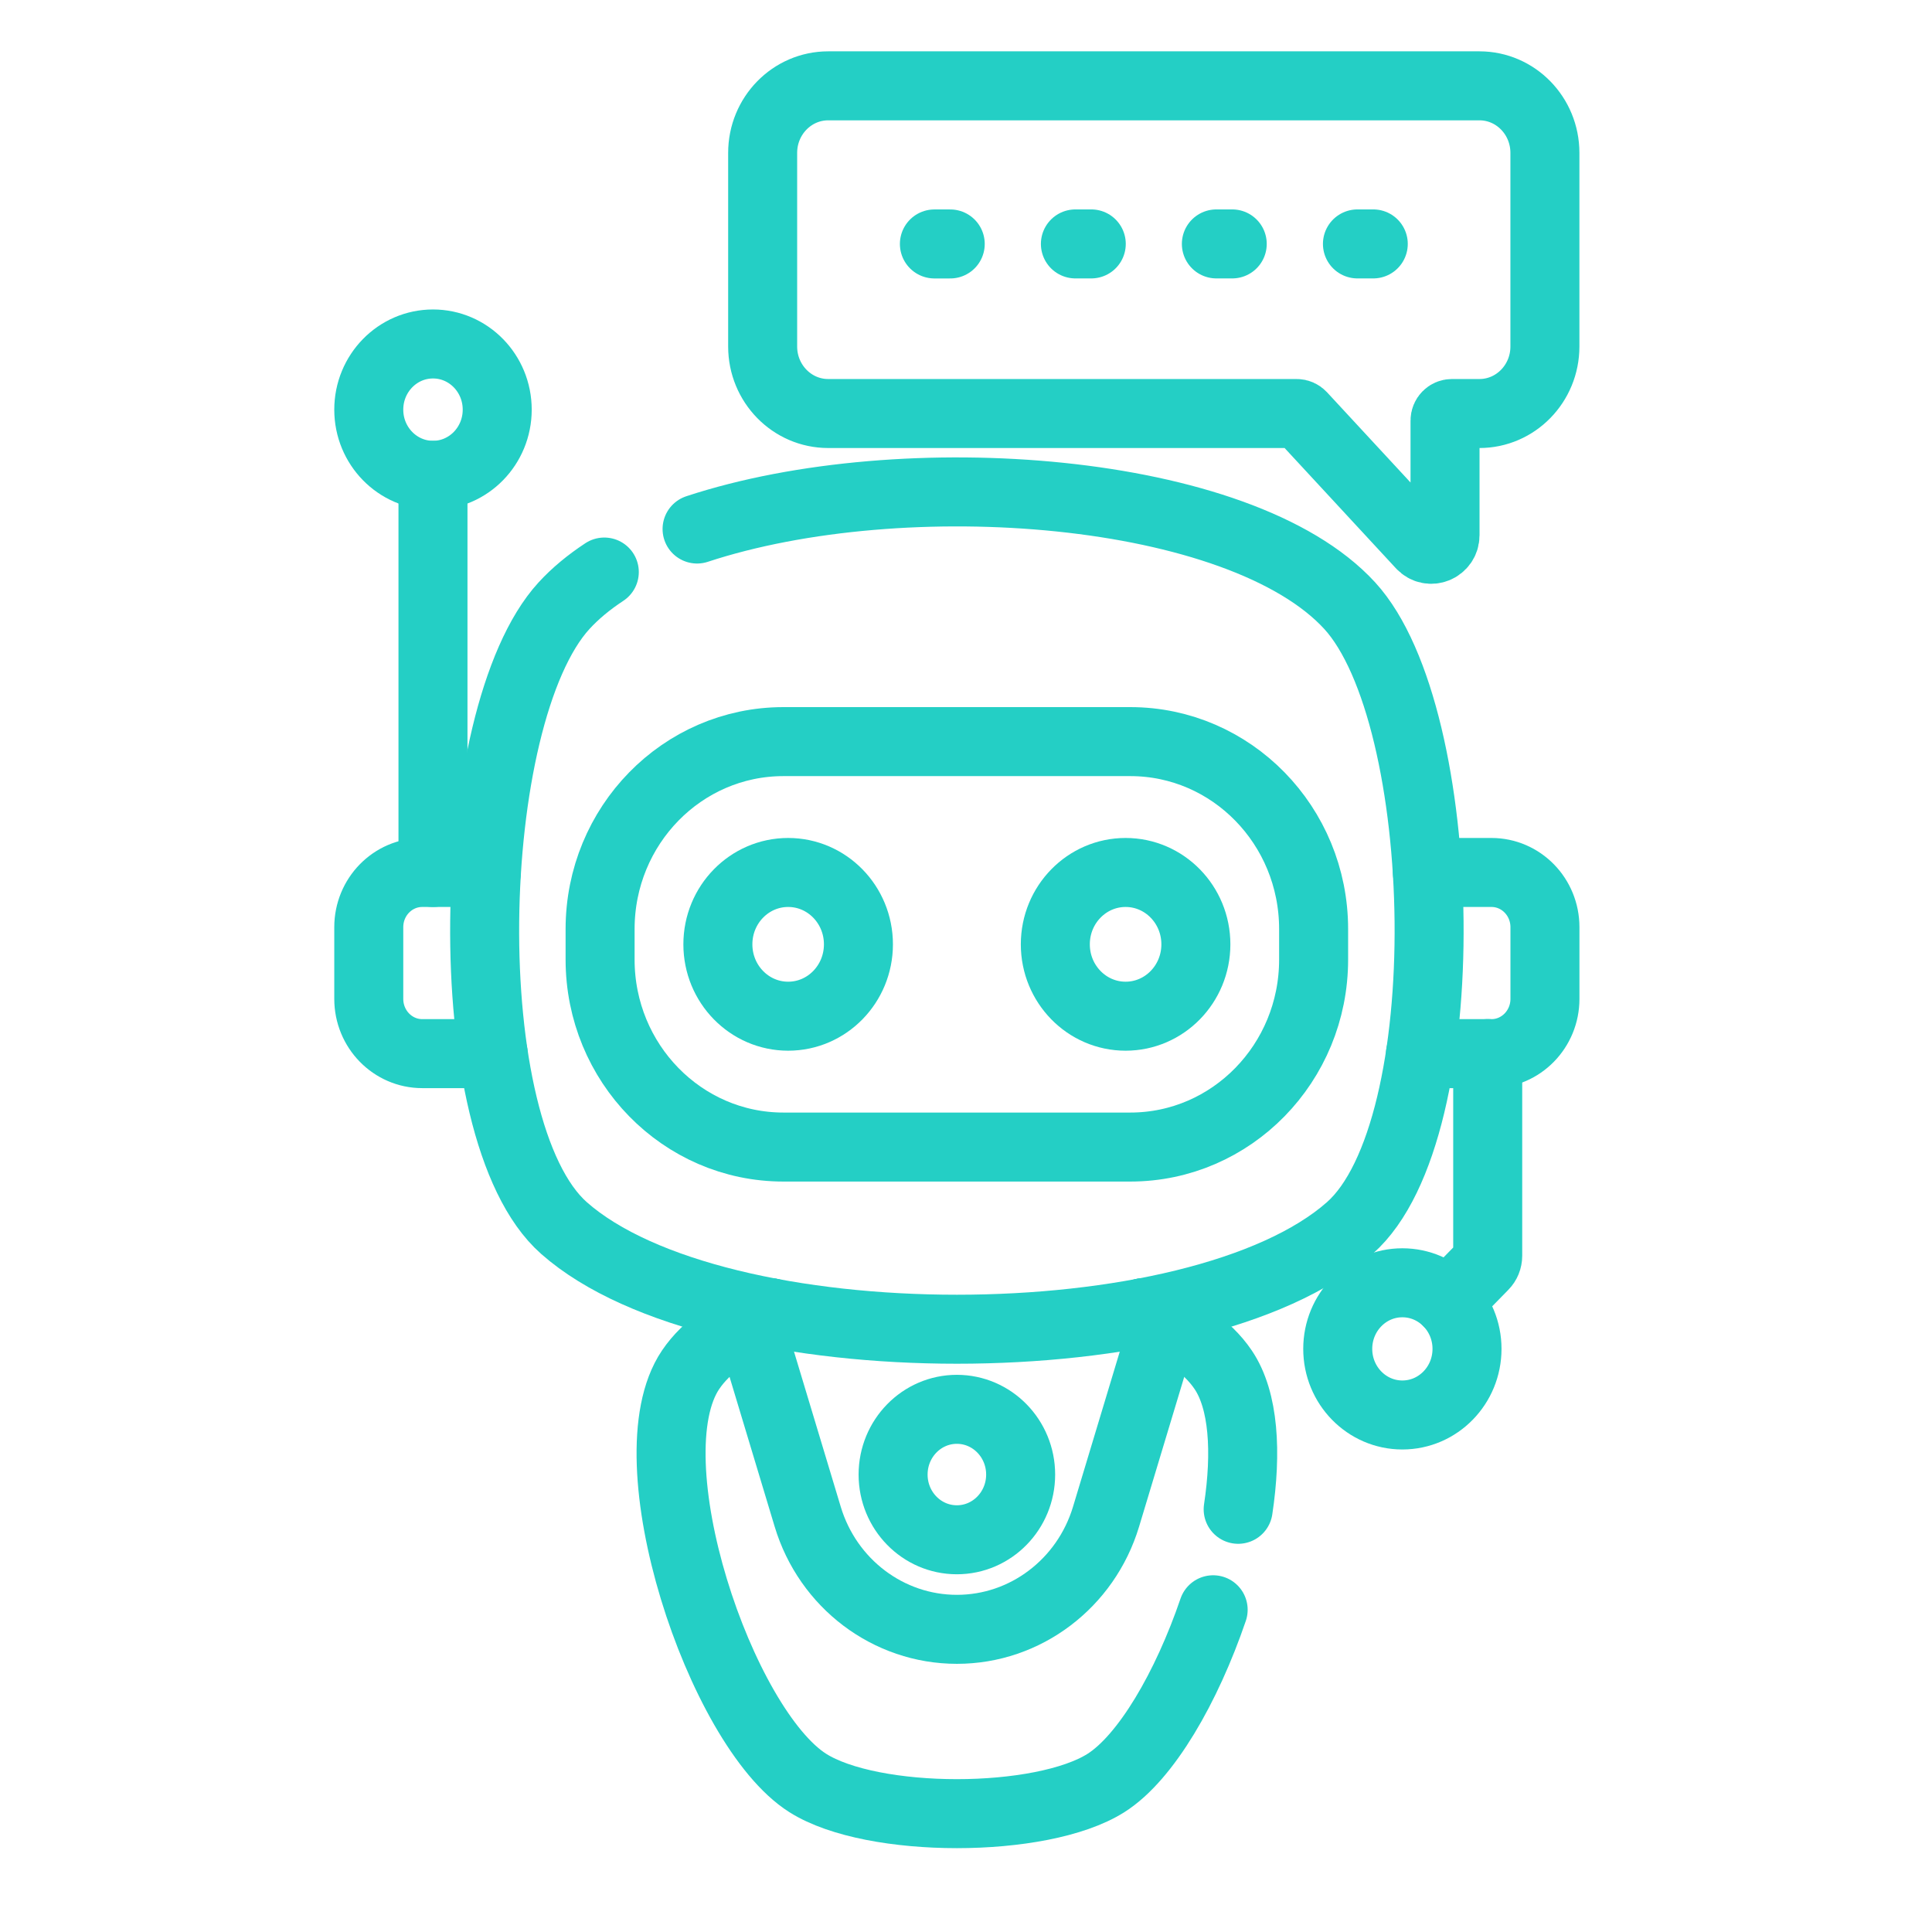
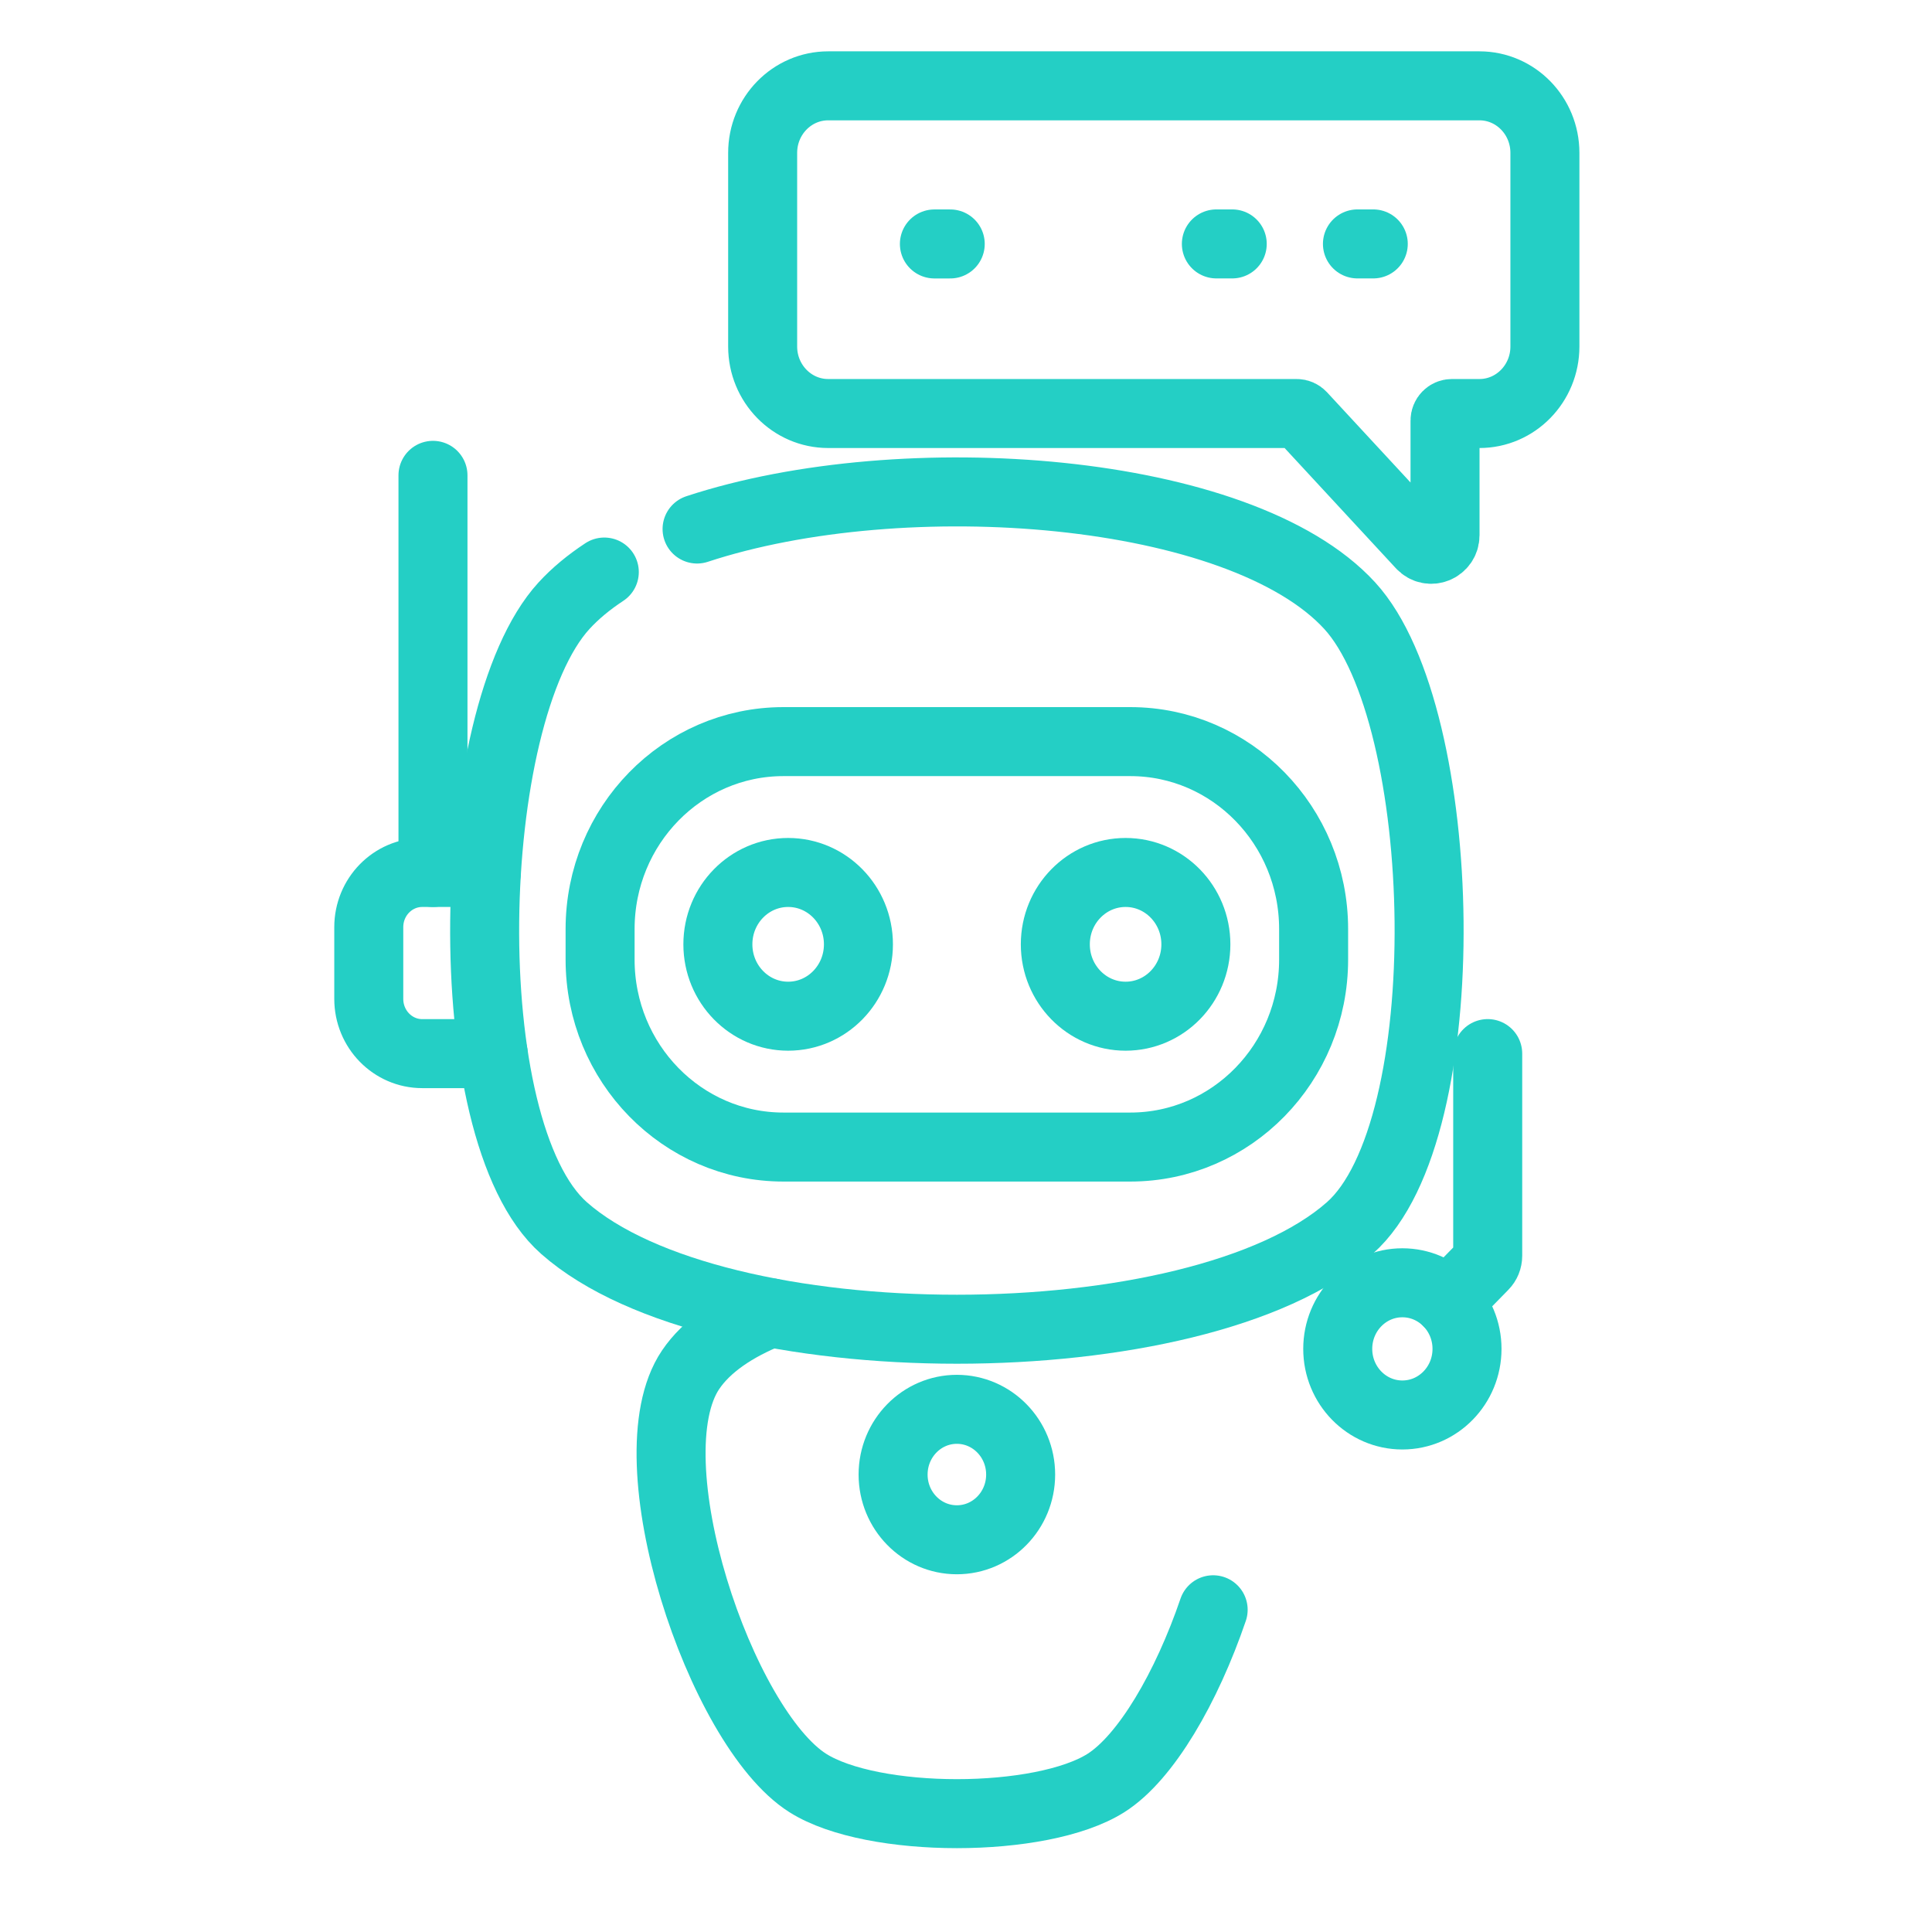
<svg xmlns="http://www.w3.org/2000/svg" width="56" height="56" viewBox="0 0 56 56" fill="none">
  <path d="M12.55 25.289V13.778" stroke="#24CFC5" stroke-width="2" stroke-miterlimit="10" stroke-linecap="round" stroke-linejoin="round" />
  <path d="M43.122 30.539V36.401C43.122 36.508 43.08 36.611 43.006 36.686L41.973 37.742" stroke="#24CFC5" stroke-width="2" stroke-miterlimit="10" stroke-linecap="round" stroke-linejoin="round" />
  <path d="M40.648 37.182C39.614 37.182 38.775 38.04 38.775 39.098C38.775 40.156 39.614 41.014 40.648 41.014C41.683 41.014 42.522 40.156 42.522 39.098C42.522 38.04 41.683 37.182 40.648 37.182Z" stroke="#24CFC5" stroke-width="2" stroke-miterlimit="10" stroke-linecap="round" stroke-linejoin="round" />
  <path d="M22.331 38.05C21.302 38.461 20.484 39.012 20.017 39.704C18.276 42.287 20.88 50.077 23.414 51.681C25.287 52.866 30.184 52.866 32.057 51.681C33.22 50.944 34.399 48.902 35.164 46.66" stroke="#24CFC5" stroke-width="2" stroke-miterlimit="10" stroke-linecap="round" stroke-linejoin="round" />
-   <path d="M33.14 38.05C34.169 38.461 34.988 39.012 35.455 39.704C36.053 40.591 36.138 42.093 35.889 43.748" stroke="#24CFC5" stroke-width="2" stroke-miterlimit="10" stroke-linecap="round" stroke-linejoin="round" />
-   <path d="M33.139 38.05C33.355 38.135 33.562 38.228 33.758 38.327L32.059 43.963C31.766 44.933 31.182 45.748 30.422 46.322C29.663 46.896 28.729 47.227 27.736 47.227C25.75 47.227 23.997 45.903 23.412 43.963L21.714 38.327C21.91 38.228 22.117 38.135 22.332 38.05" stroke="#24CFC5" stroke-width="2" stroke-miterlimit="10" stroke-linecap="round" stroke-linejoin="round" />
-   <path d="M41.373 25.289H43.231C44.087 25.289 44.781 25.998 44.781 26.875V28.953C44.781 29.829 44.087 30.54 43.231 30.54H41.174" stroke="#24CFC5" stroke-width="2" stroke-miterlimit="10" stroke-linecap="round" stroke-linejoin="round" />
  <path d="M14.295 30.54H12.239C11.383 30.54 10.689 29.829 10.689 28.953V26.875C10.689 25.998 11.383 25.289 12.239 25.289H14.097" stroke="#24CFC5" stroke-width="2" stroke-miterlimit="10" stroke-linecap="round" stroke-linejoin="round" />
  <path d="M17.394 26.931V27.813C17.394 30.814 19.773 33.248 22.708 33.248H32.762C35.697 33.248 38.076 30.814 38.076 27.813V26.931C38.076 23.93 35.697 21.496 32.762 21.496H22.708C19.773 21.496 17.394 23.93 17.394 26.931Z" stroke="#24CFC5" stroke-width="2" stroke-miterlimit="10" stroke-linecap="round" stroke-linejoin="round" />
  <path d="M32.626 25.289C31.501 25.289 30.589 26.221 30.589 27.372C30.589 28.522 31.501 29.455 32.626 29.455C33.751 29.455 34.663 28.522 34.663 27.372C34.663 26.221 33.751 25.289 32.626 25.289Z" stroke="#24CFC5" stroke-width="2" stroke-miterlimit="10" stroke-linecap="round" stroke-linejoin="round" />
  <path d="M22.845 25.289C21.72 25.289 20.808 26.221 20.808 27.372C20.808 28.522 21.72 29.455 22.845 29.455C23.97 29.455 24.882 28.522 24.882 27.372C24.882 26.221 23.97 25.289 22.845 25.289Z" stroke="#24CFC5" stroke-width="2" stroke-miterlimit="10" stroke-linecap="round" stroke-linejoin="round" />
  <path d="M17.516 16.581C17.065 16.878 16.672 17.203 16.348 17.557C13.428 20.746 13.137 32.762 16.348 35.596C20.777 39.506 34.695 39.506 39.123 35.596C42.335 32.762 42.043 20.746 39.123 17.557C35.961 14.102 26.199 13.361 20.205 15.334" stroke="#24CFC5" stroke-width="2" stroke-miterlimit="10" stroke-linecap="round" stroke-linejoin="round" />
  <path d="M27.735 40.85C26.714 40.85 25.887 41.697 25.887 42.741C25.887 43.785 26.714 44.631 27.735 44.631C28.756 44.631 29.584 43.785 29.584 42.741C29.584 41.697 28.756 40.85 27.735 40.85Z" stroke="#24CFC5" stroke-width="2" stroke-miterlimit="10" stroke-linecap="round" stroke-linejoin="round" />
  <path d="M42.882 2.488H24.006C22.957 2.488 22.106 3.358 22.106 4.431V10.044C22.106 11.116 22.957 11.986 24.005 11.986H37.586C37.64 11.986 37.693 12.009 37.731 12.05L41.195 15.793C41.444 16.062 41.885 15.882 41.885 15.512V12.19C41.885 12.078 41.974 11.986 42.085 11.986H42.882C43.93 11.986 44.78 11.116 44.78 10.044V4.431C44.78 3.358 43.93 2.488 42.882 2.488Z" stroke="#24CFC5" stroke-width="2" stroke-miterlimit="10" stroke-linecap="round" stroke-linejoin="round" />
  <path d="M27.084 7.071H27.543" stroke="#24CFC5" stroke-width="2" stroke-miterlimit="10" stroke-linecap="round" stroke-linejoin="round" />
-   <path d="M31.171 7.07H31.631" stroke="#24CFC5" stroke-width="2" stroke-miterlimit="10" stroke-linecap="round" stroke-linejoin="round" />
  <path d="M35.257 7.07H35.717" stroke="#24CFC5" stroke-width="2" stroke-miterlimit="10" stroke-linecap="round" stroke-linejoin="round" />
  <path d="M39.346 7.07H39.805" stroke="#24CFC5" stroke-width="2" stroke-miterlimit="10" stroke-linecap="round" stroke-linejoin="round" />
-   <path d="M12.551 9.97C11.523 9.97 10.689 10.822 10.689 11.874C10.689 12.925 11.523 13.777 12.551 13.777C13.579 13.777 14.412 12.925 14.412 11.874C14.412 10.822 13.579 9.97 12.551 9.97Z" stroke="#24CFC5" stroke-width="2" stroke-miterlimit="10" stroke-linecap="round" stroke-linejoin="round" />
</svg>